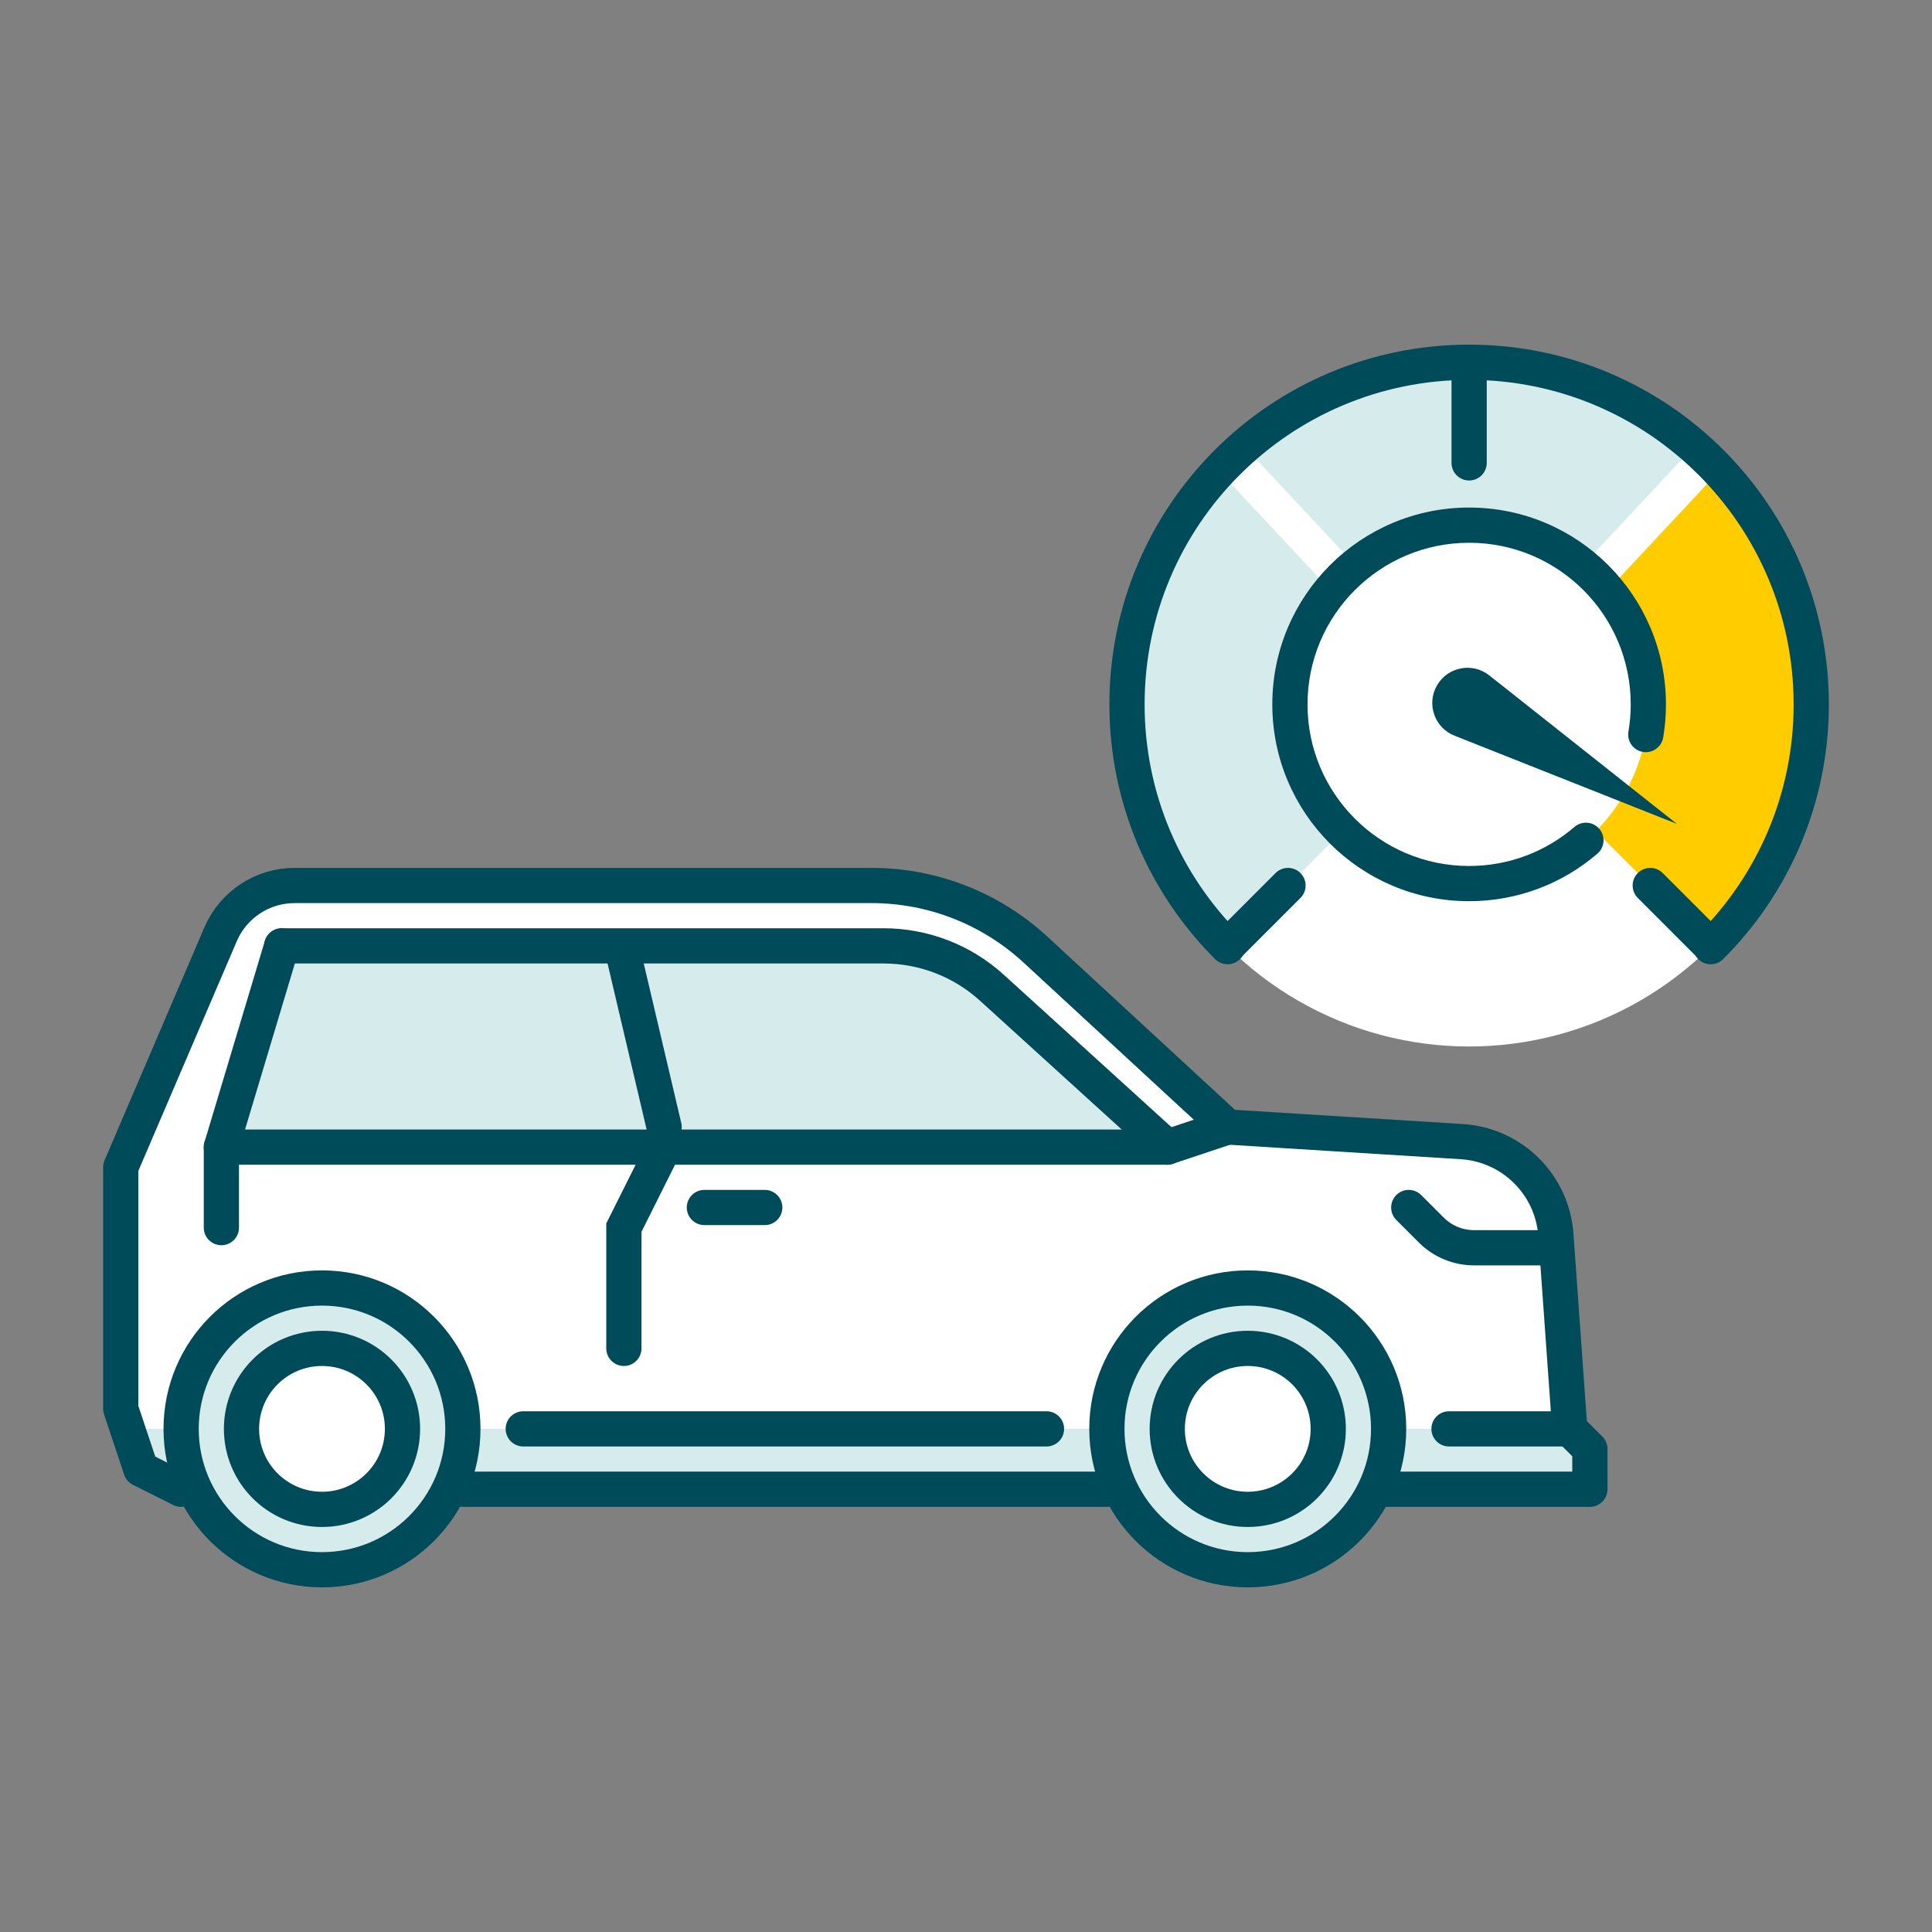
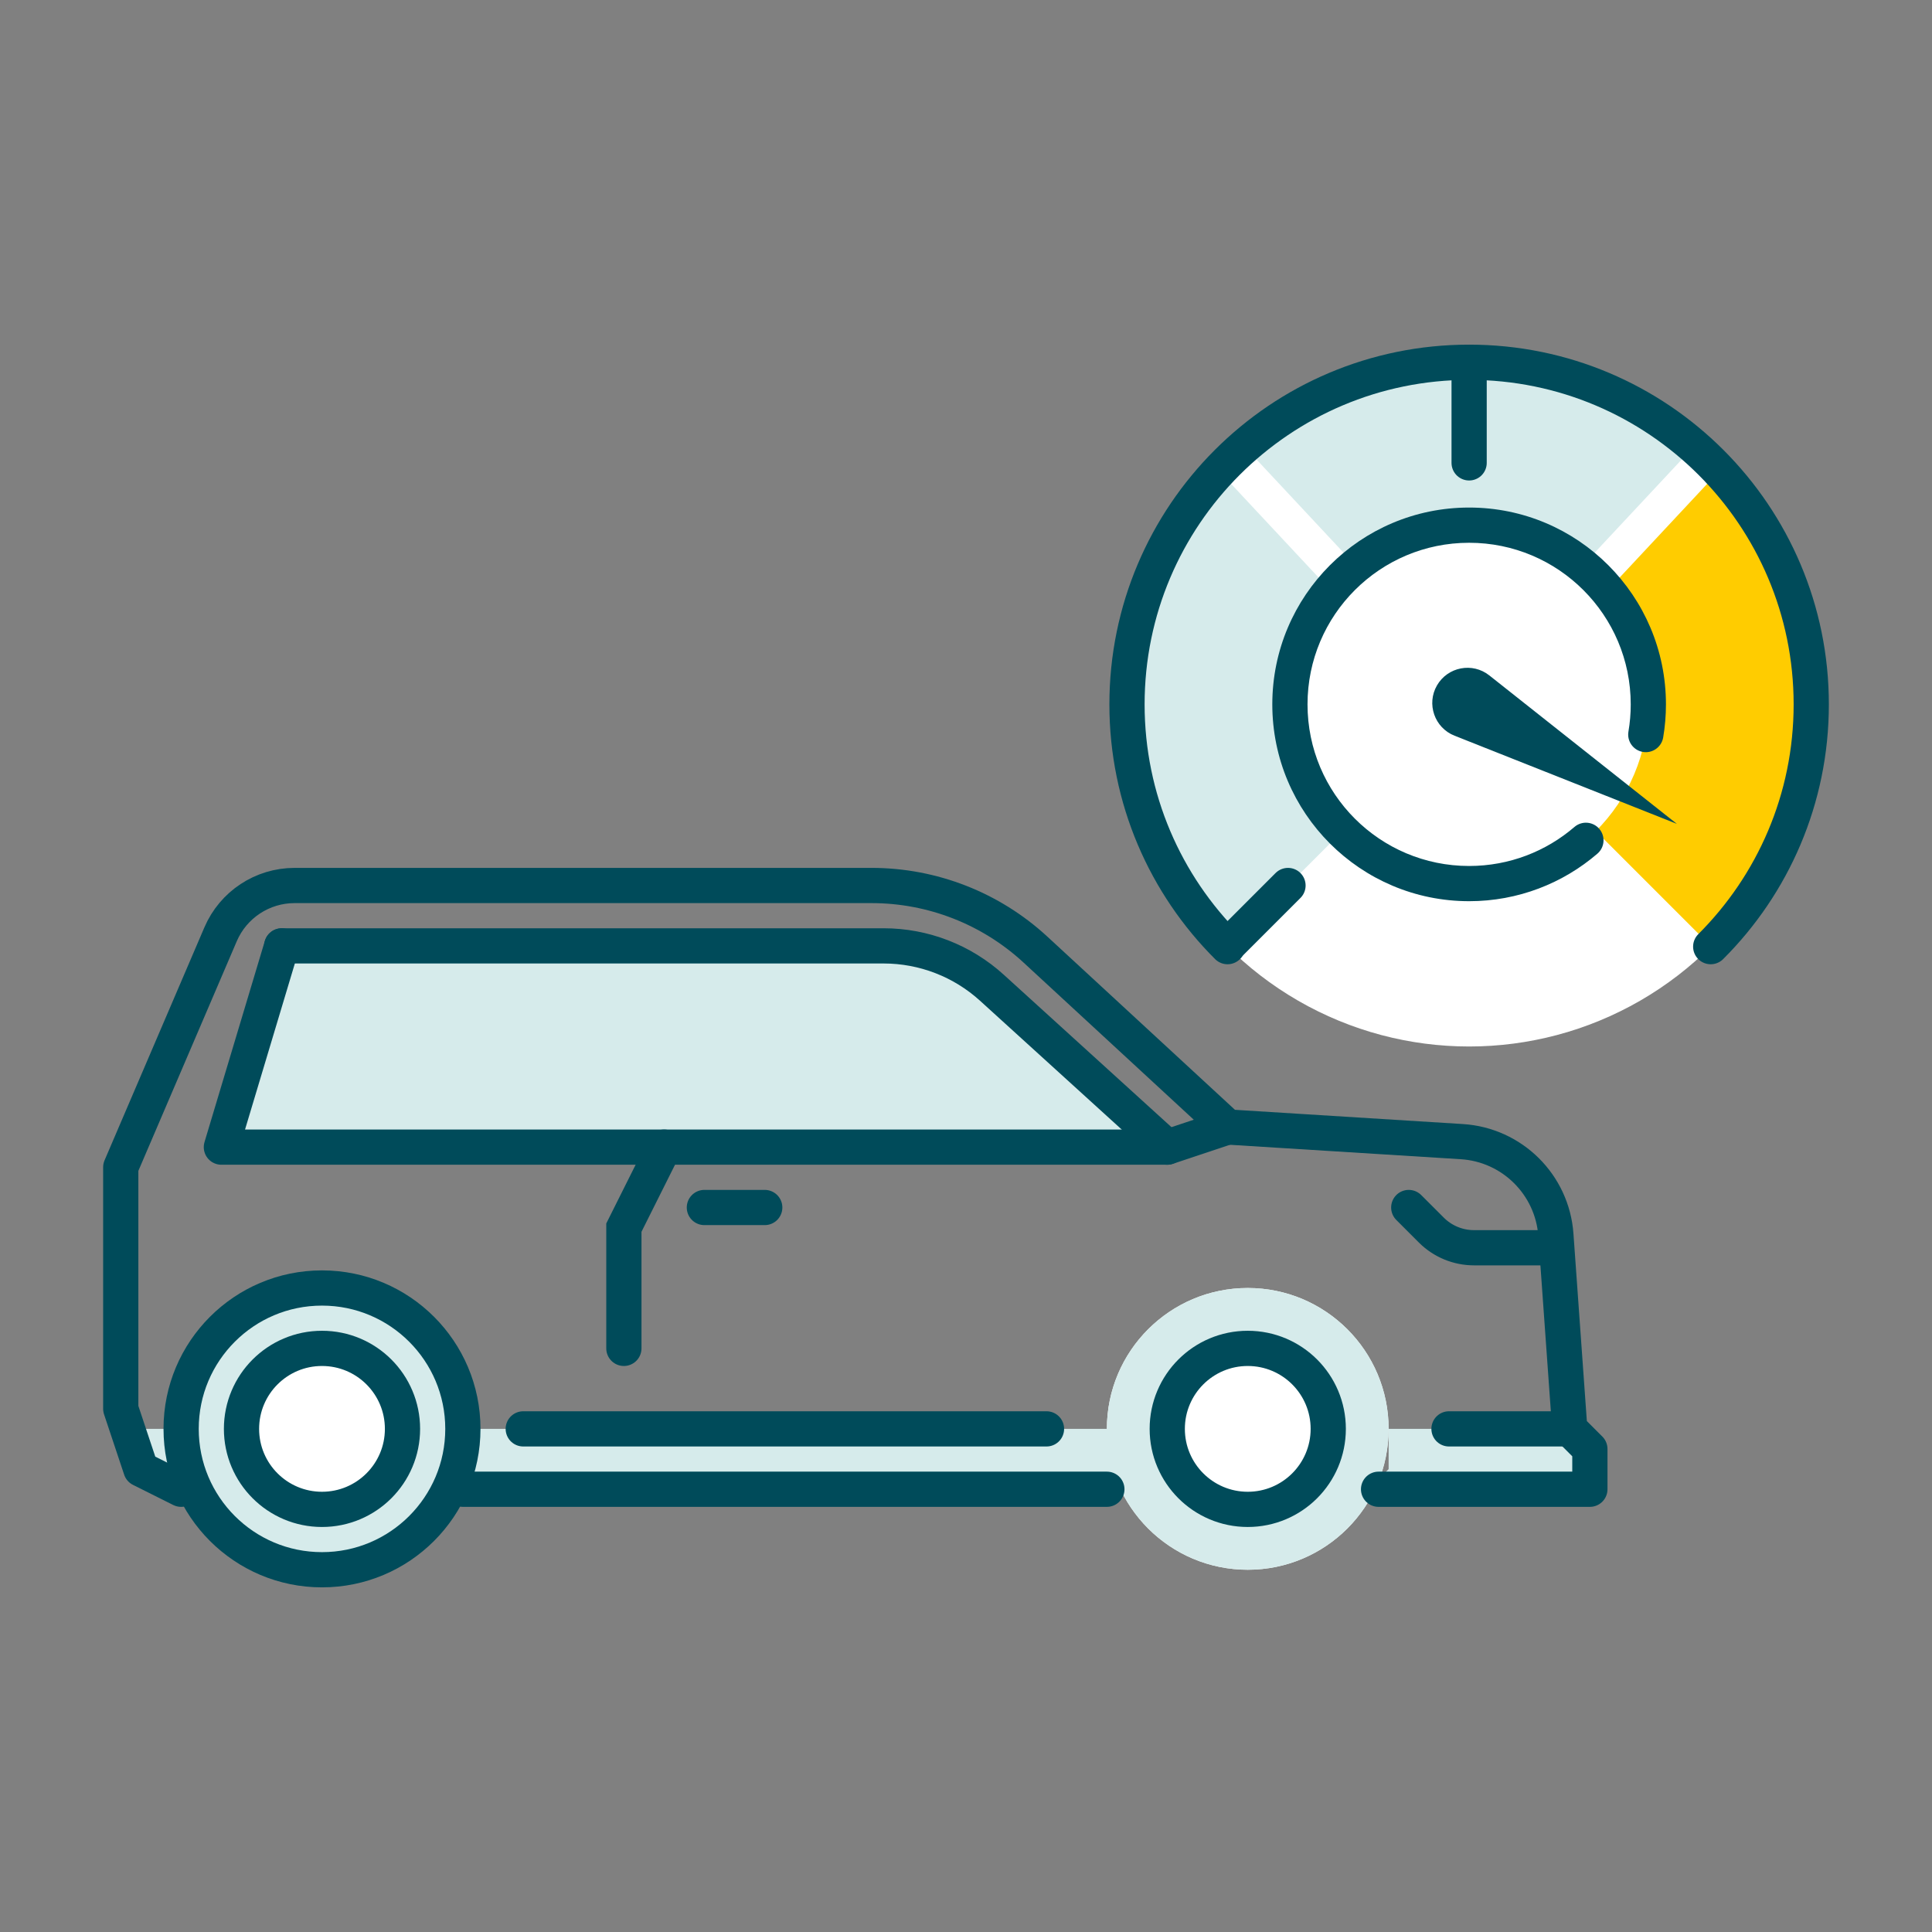
<svg xmlns="http://www.w3.org/2000/svg" width="96" height="96" viewBox="0 0 96 96" fill="none">
  <rect x="0" y="0" width="96" height="96" fill="#808080" stroke="none" />
  <circle cx="7" cy="7" r="7" transform="matrix(-1 0 0 1 23 64)" fill="white" />
  <circle cx="7" cy="7" r="7" transform="matrix(-1 0 0 1 69 64)" fill="white" />
-   <path d="M9 74H79V72L78 71L77 59L74 57L61 56L49 45L44 44H13L11 46L6 58V70L7 73L9 74Z" fill="white" />
  <path d="M14 47L11 57H58L49.288 49.081C47.816 47.742 45.897 47 43.907 47H14Z" fill="#D6EBEB" />
  <path fill-rule="evenodd" clip-rule="evenodd" d="M16 78C12.134 78 9 74.866 9 71C9 67.134 12.134 64 16 64C19.866 64 23 67.134 23 71C23 74.866 19.866 78 16 78ZM16 75C13.791 75 12 73.209 12 71C12 68.791 13.791 67 16 67C18.209 67 20 68.791 20 71C20 73.209 18.209 75 16 75Z" fill="#D6EBEB" />
  <path fill-rule="evenodd" clip-rule="evenodd" d="M62 78C58.134 78 55 74.866 55 71C55 67.134 58.134 64 62 64C65.866 64 69 67.134 69 71C69 74.866 65.866 78 62 78ZM62 75C59.791 75 58 73.209 58 71C58 68.791 59.791 67 62 67C64.209 67 66 68.791 66 71C66 73.209 64.209 75 62 75Z" fill="#D6EBEB" />
  <path d="M55 71H23L22 74H56L55 71Z" fill="#D6EBEB" />
-   <path d="M11 57V61" stroke="#004B5A" stroke-width="1.75" stroke-linecap="round" />
-   <path d="M33 56L31 47.5" stroke="#004B5A" stroke-width="1.75" stroke-linecap="round" />
  <path d="M6 71H9V74L7 73L6 71Z" fill="#D6EBEB" />
  <path d="M61 56L58 57H11L14 47" stroke="#004B5A" stroke-width="1.75" stroke-linecap="round" stroke-linejoin="round" />
  <path d="M78 71H69V73L68 74H79V72L78 71Z" fill="#D6EBEB" />
-   <circle cx="7" cy="7" r="7" transform="matrix(-1 0 0 1 69 64)" stroke="#004B5A" stroke-width="1.75" stroke-linecap="round" stroke-linejoin="round" />
  <circle cx="4" cy="4" r="4" transform="matrix(-1 0 0 1 66 67)" stroke="#004B5A" stroke-width="1.75" stroke-linecap="round" stroke-linejoin="round" />
  <circle cx="4" cy="4" r="4" transform="matrix(-1 0 0 1 20 67)" stroke="#004B5A" stroke-width="1.75" stroke-linecap="round" stroke-linejoin="round" />
  <circle cx="7" cy="7" r="7" transform="matrix(-1 0 0 1 23 64)" stroke="#004B5A" stroke-width="1.75" stroke-linecap="round" stroke-linejoin="round" />
  <path d="M55 74H23" stroke="#004B5A" stroke-width="1.75" stroke-linecap="round" stroke-linejoin="round" />
  <path d="M68.5 74H79V72L78 71L77.311 61.361C77.133 58.864 75.135 56.883 72.636 56.727L61 56L51.448 47.182C49.231 45.136 46.325 44 43.308 44H14.638C13.037 44 11.591 44.954 10.961 46.424L6 58V70L7 73L9 74" stroke="#004B5A" stroke-width="1.75" stroke-linecap="round" stroke-linejoin="round" />
  <path d="M78 71H72" stroke="#004B5A" stroke-width="1.75" stroke-linecap="round" />
  <path d="M52 71H26" stroke="#004B5A" stroke-width="1.75" stroke-linecap="round" />
  <path d="M58 57L49.288 49.081C47.816 47.742 45.897 47 43.907 47H14" stroke="#004B5A" stroke-width="1.75" stroke-linecap="round" />
  <path d="M33 57L31 61V67" stroke="#004B5A" stroke-width="1.75" stroke-linecap="round" />
  <path d="M35 60H38" stroke="#004B5A" stroke-width="1.75" stroke-linecap="round" />
  <path d="M77 62H73.243C72.447 62 71.684 61.684 71.121 61.121L70 60" stroke="#004B5A" stroke-width="1.75" stroke-linecap="round" />
  <circle cx="73" cy="35" r="17" fill="white" />
  <path fill-rule="evenodd" clip-rule="evenodd" d="M85.01 22.99C81.933 19.907 77.679 18 72.979 18C68.29 18 64.044 19.898 60.969 22.968L73 35L85.01 22.99Z" fill="#D6EBEB" />
  <path fill-rule="evenodd" clip-rule="evenodd" d="M84.954 46.954C88.07 43.873 90 39.596 90 34.867C90 30.207 88.124 25.984 85.087 22.913L73 35L84.954 46.954Z" fill="#FFCC00" />
  <path fill-rule="evenodd" clip-rule="evenodd" d="M61.109 22.851C57.956 25.937 56 30.24 56 35C56 39.695 57.903 43.945 60.979 47.021L73 35L61.109 22.851Z" fill="#D6EBEB" />
  <path d="M61.262 22.857L67 29" stroke="white" stroke-width="1.75" stroke-linecap="round" />
  <path d="M84.738 22.857L79 29" stroke="white" stroke-width="1.75" stroke-linecap="round" />
  <circle cx="73" cy="35" r="8.905" fill="white" />
  <path d="M80.916 36.354C80.835 36.83 81.156 37.282 81.633 37.363C82.109 37.444 82.561 37.123 82.642 36.646L80.916 36.354ZM79.374 42.418C79.74 42.103 79.782 41.55 79.467 41.184C79.151 40.817 78.599 40.776 78.233 41.091L79.374 42.418ZM73 43.03C68.565 43.03 64.97 39.435 64.97 35H63.22C63.22 40.401 67.599 44.78 73 44.78V43.03ZM64.97 35C64.97 30.565 68.565 26.97 73 26.97V25.22C67.599 25.22 63.22 29.599 63.22 35H64.97ZM73 26.97C77.435 26.97 81.03 30.565 81.03 35H82.78C82.78 29.599 78.401 25.22 73 25.22V26.97ZM81.03 35C81.03 35.462 80.991 35.914 80.916 36.354L82.642 36.646C82.733 36.111 82.78 35.56 82.78 35H81.03ZM78.233 41.091C76.827 42.3 75 43.03 73 43.03V44.78C75.434 44.78 77.662 43.889 79.374 42.418L78.233 41.091Z" fill="#004B5A" />
  <circle cx="73" cy="35" r="1.619" fill="#004B5A" />
  <path d="M73 18V23" stroke="#004B5A" stroke-width="1.75" stroke-linecap="round" />
  <path d="M64 44L61.059 46.941" stroke="#004B5A" stroke-width="1.75" stroke-linecap="round" />
-   <path d="M82 44L84.941 46.941" stroke="#004B5A" stroke-width="1.75" stroke-linecap="round" />
  <path d="M83.322 40.938L74.002 33.56C73.166 32.898 71.937 33.133 71.403 34.057C70.87 34.98 71.281 36.162 72.273 36.556L83.322 40.938Z" fill="#004B5A" />
  <path d="M60.996 47.038C57.91 43.96 56 39.703 56 35C56 25.611 63.611 18 73 18C82.389 18 90 25.611 90 35C90 39.703 88.09 43.96 85.004 47.038" stroke="#004B5A" stroke-width="1.75" stroke-linecap="round" />
</svg>